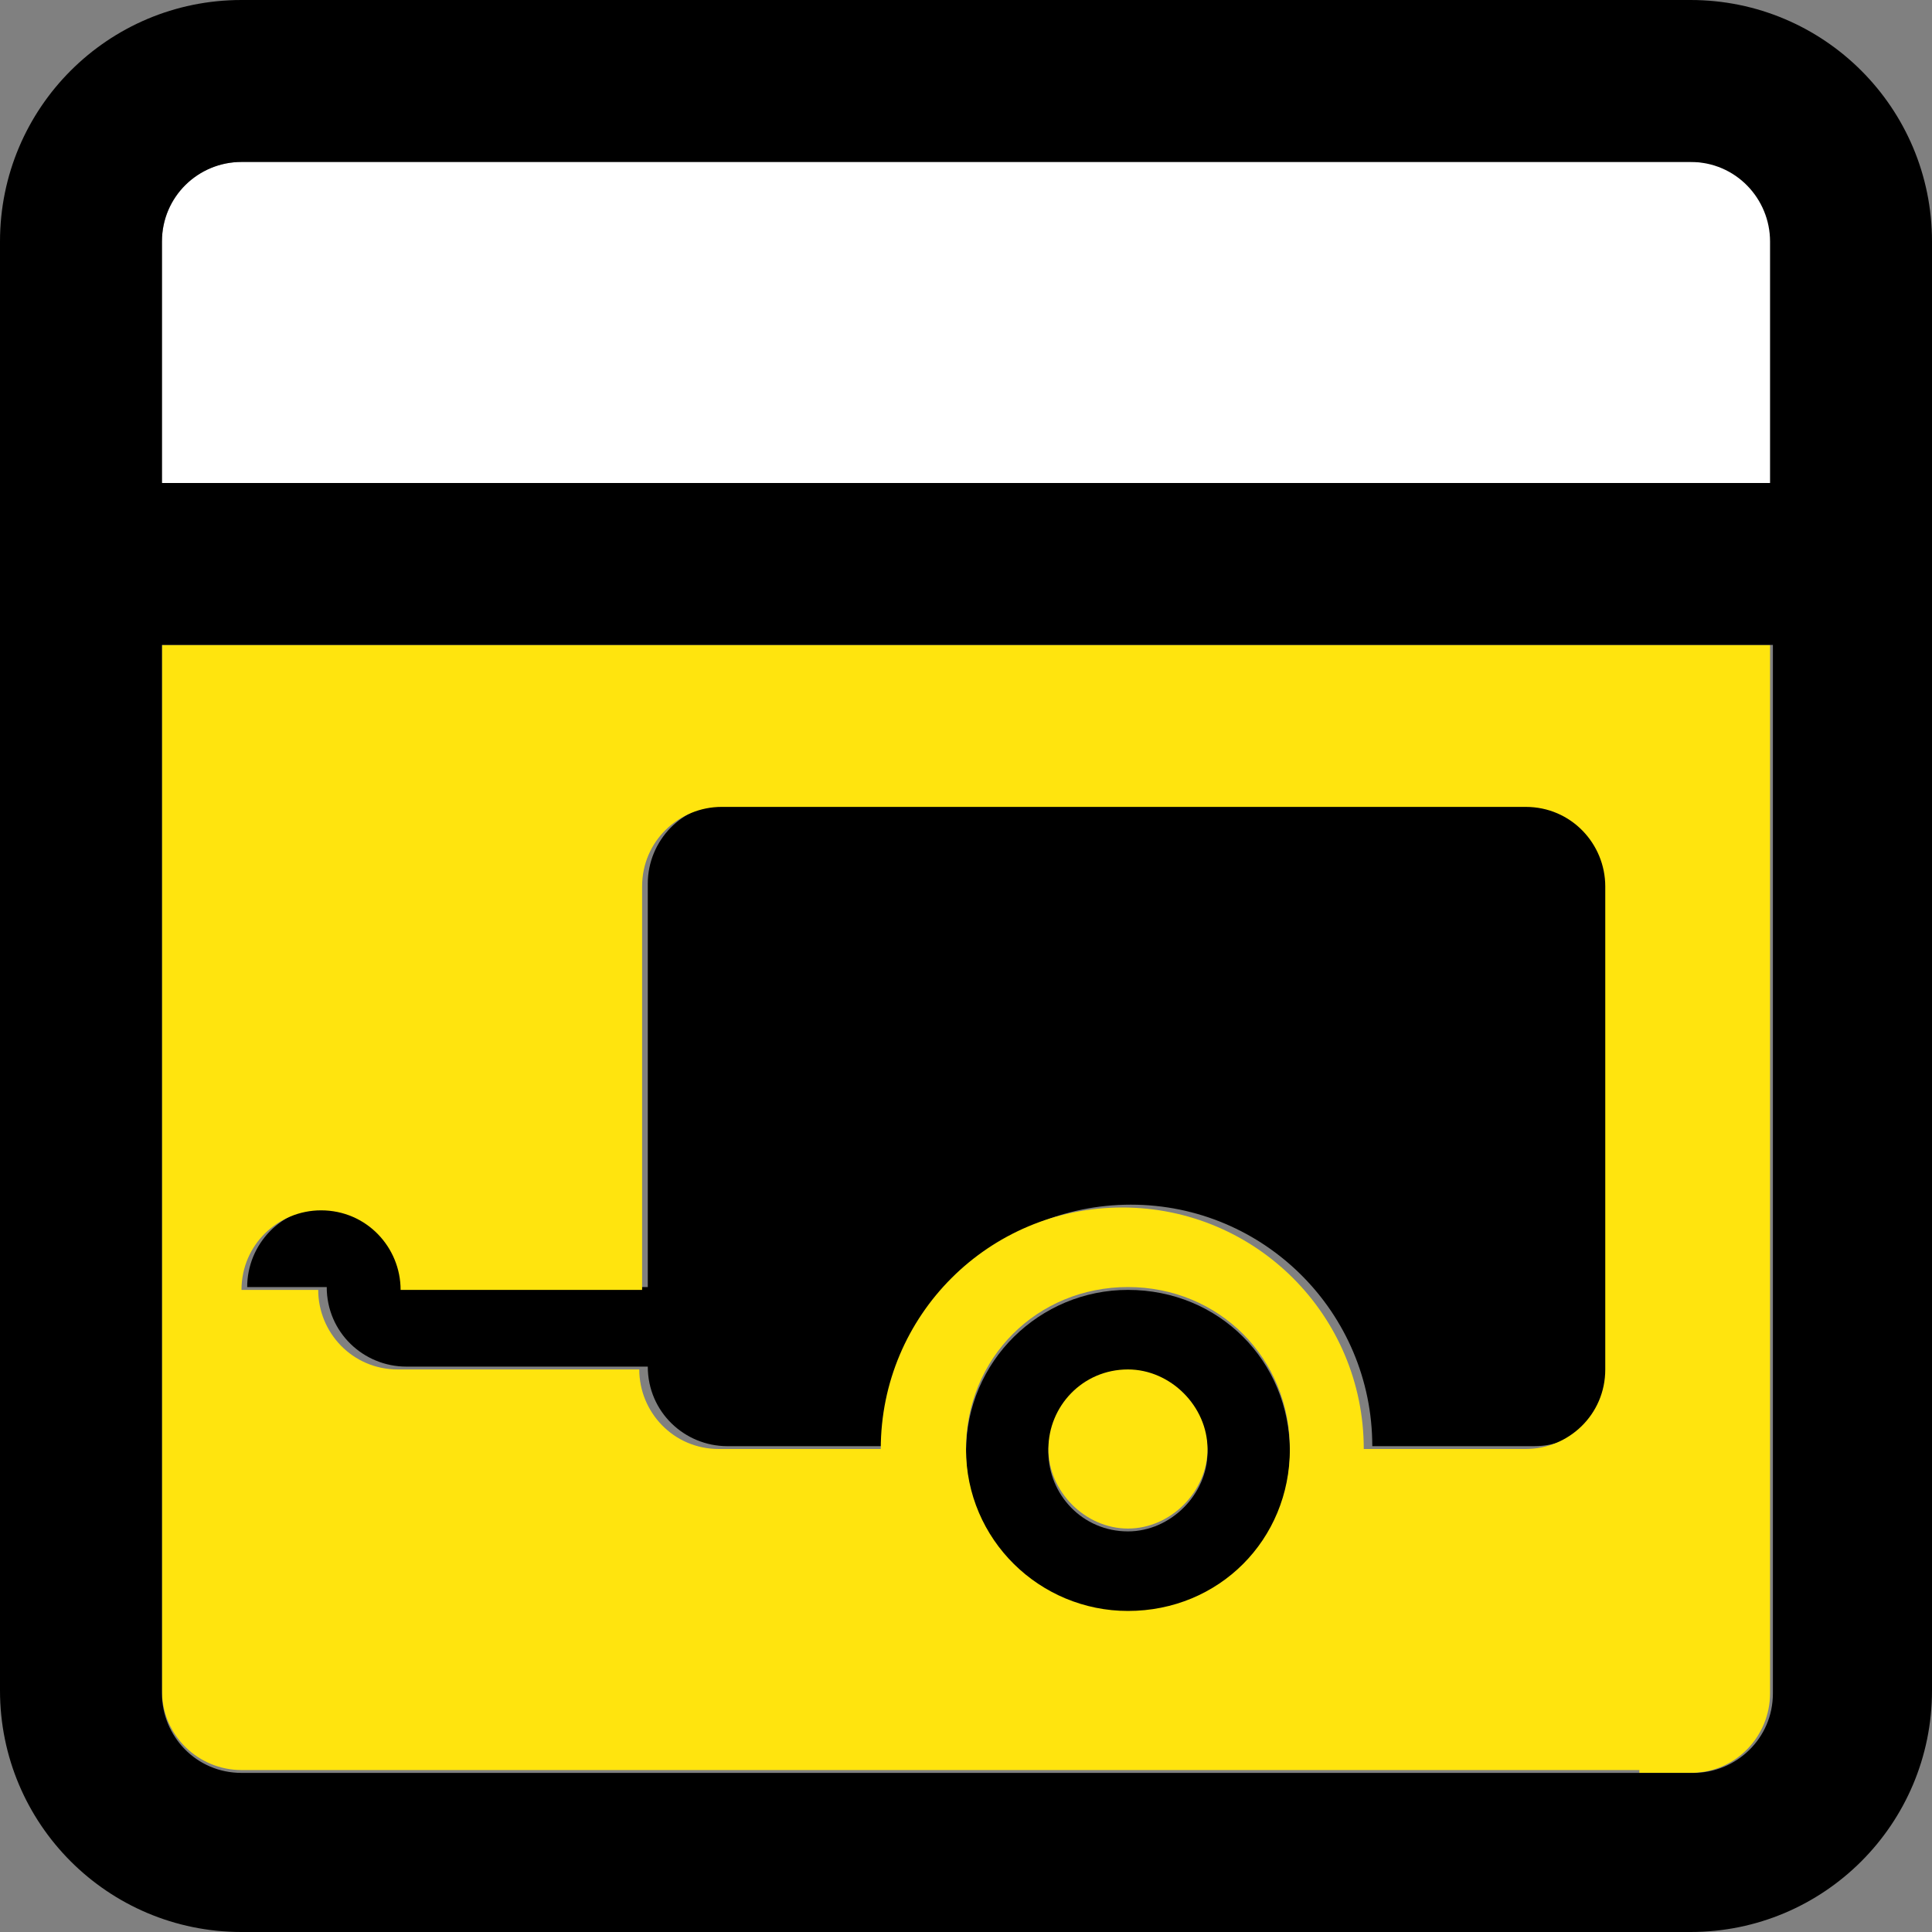
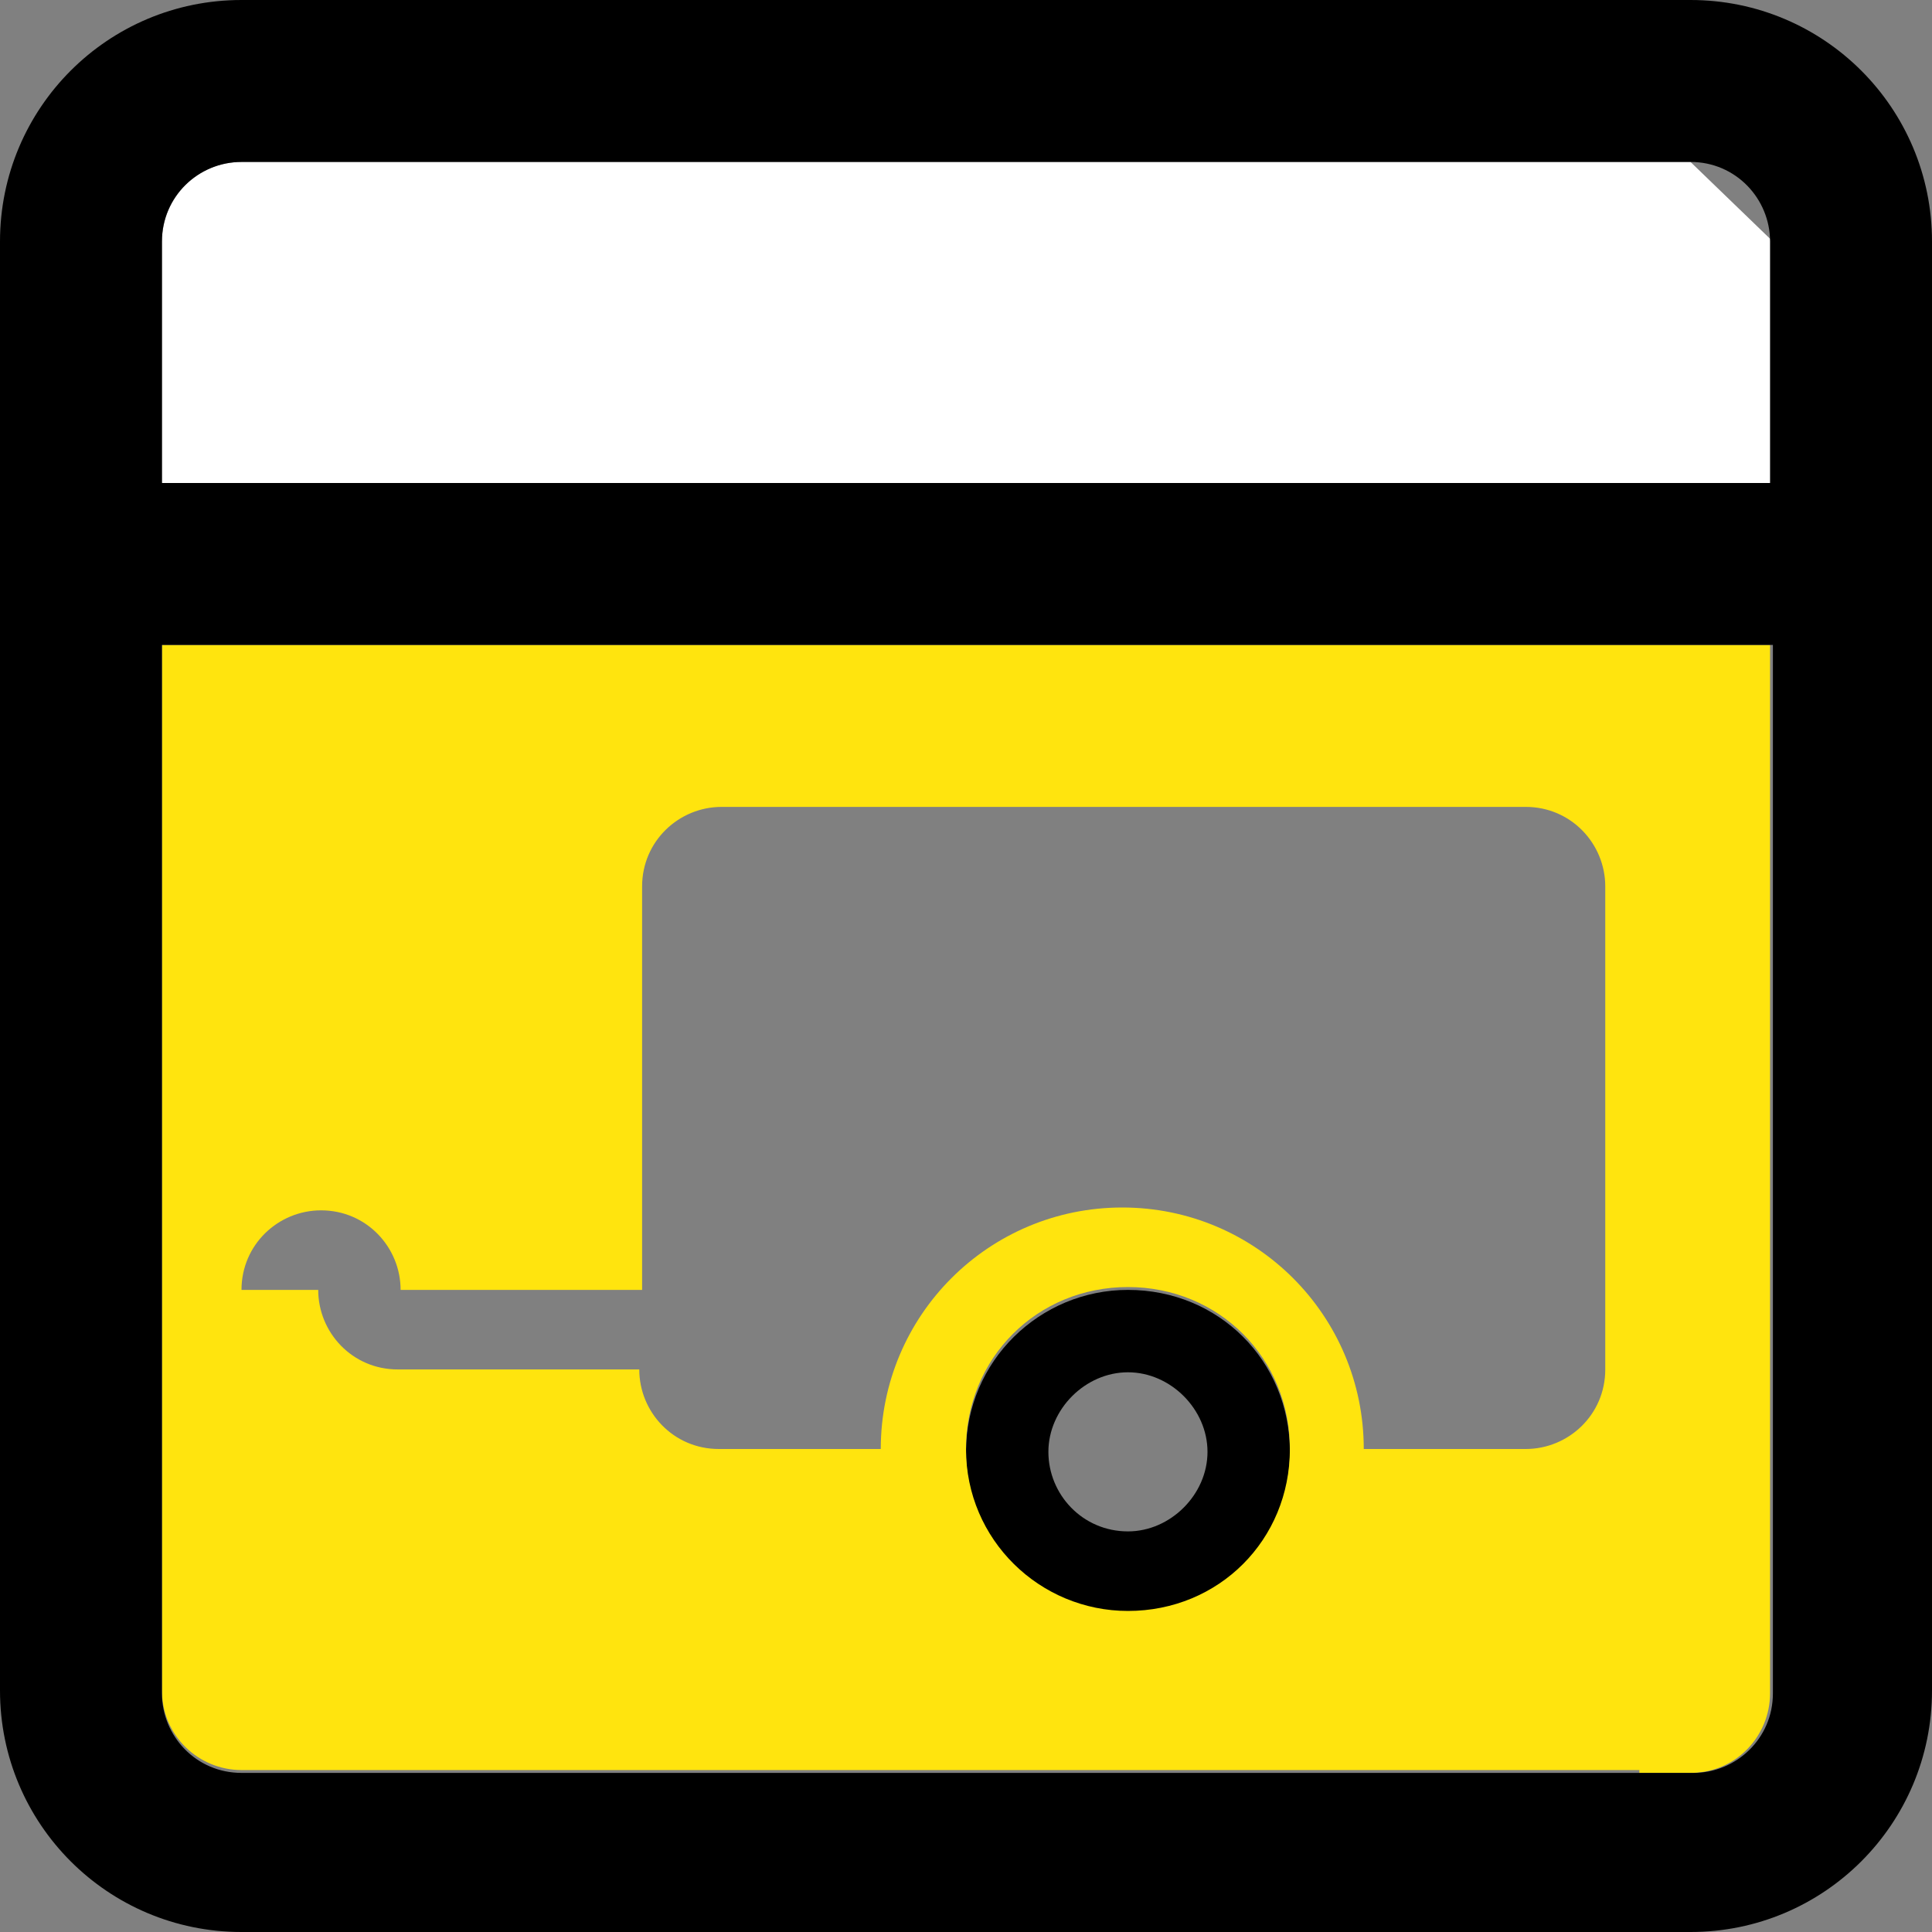
<svg xmlns="http://www.w3.org/2000/svg" id="Layer_1" data-name="Layer 1" version="1.1" viewBox="0 0 68 68">
  <rect x="0" y="0" width="68" height="68" fill="#808080" stroke="none" />
  <defs>
    <style>
      .cls-1 {
        fill: #000;
      }

      .cls-1, .cls-2, .cls-3 {
        stroke-width: 0px;
      }

      .cls-2 {
        fill: #ffe40e;
      }

      .cls-3 {
        fill: #fff;
      }
    </style>
  </defs>
  <path class="cls-1" d="M39.7,45.4c-3.1,0-5.7,2.5-5.7,5.7s2.5,5.7,5.7,5.7,5.7-2.5,5.7-5.7-2.5-5.7-5.7-5.7ZM39.7,53.9c-1.6,0-2.8-1.3-2.8-2.8s1.3-2.8,2.8-2.8,2.8,1.3,2.8,2.8-1.3,2.8-2.8,2.8Z" />
-   <path class="cls-1" d="M53.9,28.3h-28.3c-1.6,0-2.8,1.3-2.8,2.8h0s0,0,0,0v14.2h-8.5c0-1.6-1.3-2.8-2.8-2.8-1.6,0-2.8,1.3-2.8,2.8h0s2.8,0,2.8,0c0,1.6,1.3,2.8,2.8,2.8h8.5c0,1.6,1.3,2.8,2.8,2.8h0s5.7,0,5.7,0c0,0,0,0,0,0,0-4.7,3.8-8.5,8.5-8.5s8.5,3.8,8.5,8.5,0,0,0,0h5.7c1.6,0,2.8-1.3,2.8-2.9h0v-17c0-1.6-1.3-2.8-2.8-2.8Z" />
-   <path class="cls-2" d="M39.7,48.2c-1.6,0-2.8,1.3-2.8,2.8s1.3,2.8,2.8,2.8,2.8-1.3,2.8-2.8-1.3-2.8-2.8-2.8Z" />
  <path class="cls-2" d="M57.7,62.4h1.8c1.6,0,2.8-1.3,2.8-2.8V22.7H5.7v35s0,0,0,0v1.8c0,1.6,1.3,2.8,2.8,2.8h49.2ZM39.7,56.7c-3.1,0-5.7-2.5-5.7-5.7s2.5-5.7,5.7-5.7,5.7,2.5,5.7,5.7-2.5,5.7-5.7,5.7ZM8.5,45.4c0-1.6,1.3-2.8,2.8-2.8,1.6,0,2.8,1.3,2.8,2.8h8.5v-14.2h0c0-1.6,1.3-2.8,2.8-2.8h28.3c1.6,0,2.8,1.3,2.8,2.8v17h0c0,1.6-1.3,2.8-2.8,2.8h0s-5.7,0-5.7,0c0,0,0,0,0,0,0-4.7-3.8-8.5-8.5-8.5s-8.5,3.8-8.5,8.5,0,0,0,0h-5.7s0,0,0,0c-1.6,0-2.8-1.3-2.8-2.8h-8.5c-1.6,0-2.8-1.3-2.8-2.8h-2.8Z" />
-   <path class="cls-3" d="M59.5,5.7H8.5c-1.6,0-2.8,1.3-2.8,2.8v8.5s56.7,0,56.7,0v-8.5c0-1.6-1.3-2.8-2.8-2.8Z" />
+   <path class="cls-3" d="M59.5,5.7H8.5c-1.6,0-2.8,1.3-2.8,2.8v8.5s56.7,0,56.7,0v-8.5Z" />
  <path class="cls-1" d="M59.5,0H8.5C3.8,0,0,3.8,0,8.5v51c0,4.7,3.8,8.5,8.5,8.5h51c4.7,0,8.5-3.8,8.5-8.5V8.5c0-4.7-3.8-8.5-8.5-8.5ZM8.5,5.7h51c1.6,0,2.8,1.3,2.8,2.8v8.5H5.7v-8.5c0-1.6,1.3-2.8,2.8-2.8ZM59.5,62.4H8.5c-1.6,0-2.8-1.3-2.8-2.8v-1.8h0V22.7h56.7v36.9c0,1.6-1.3,2.8-2.8,2.8Z" />
</svg>